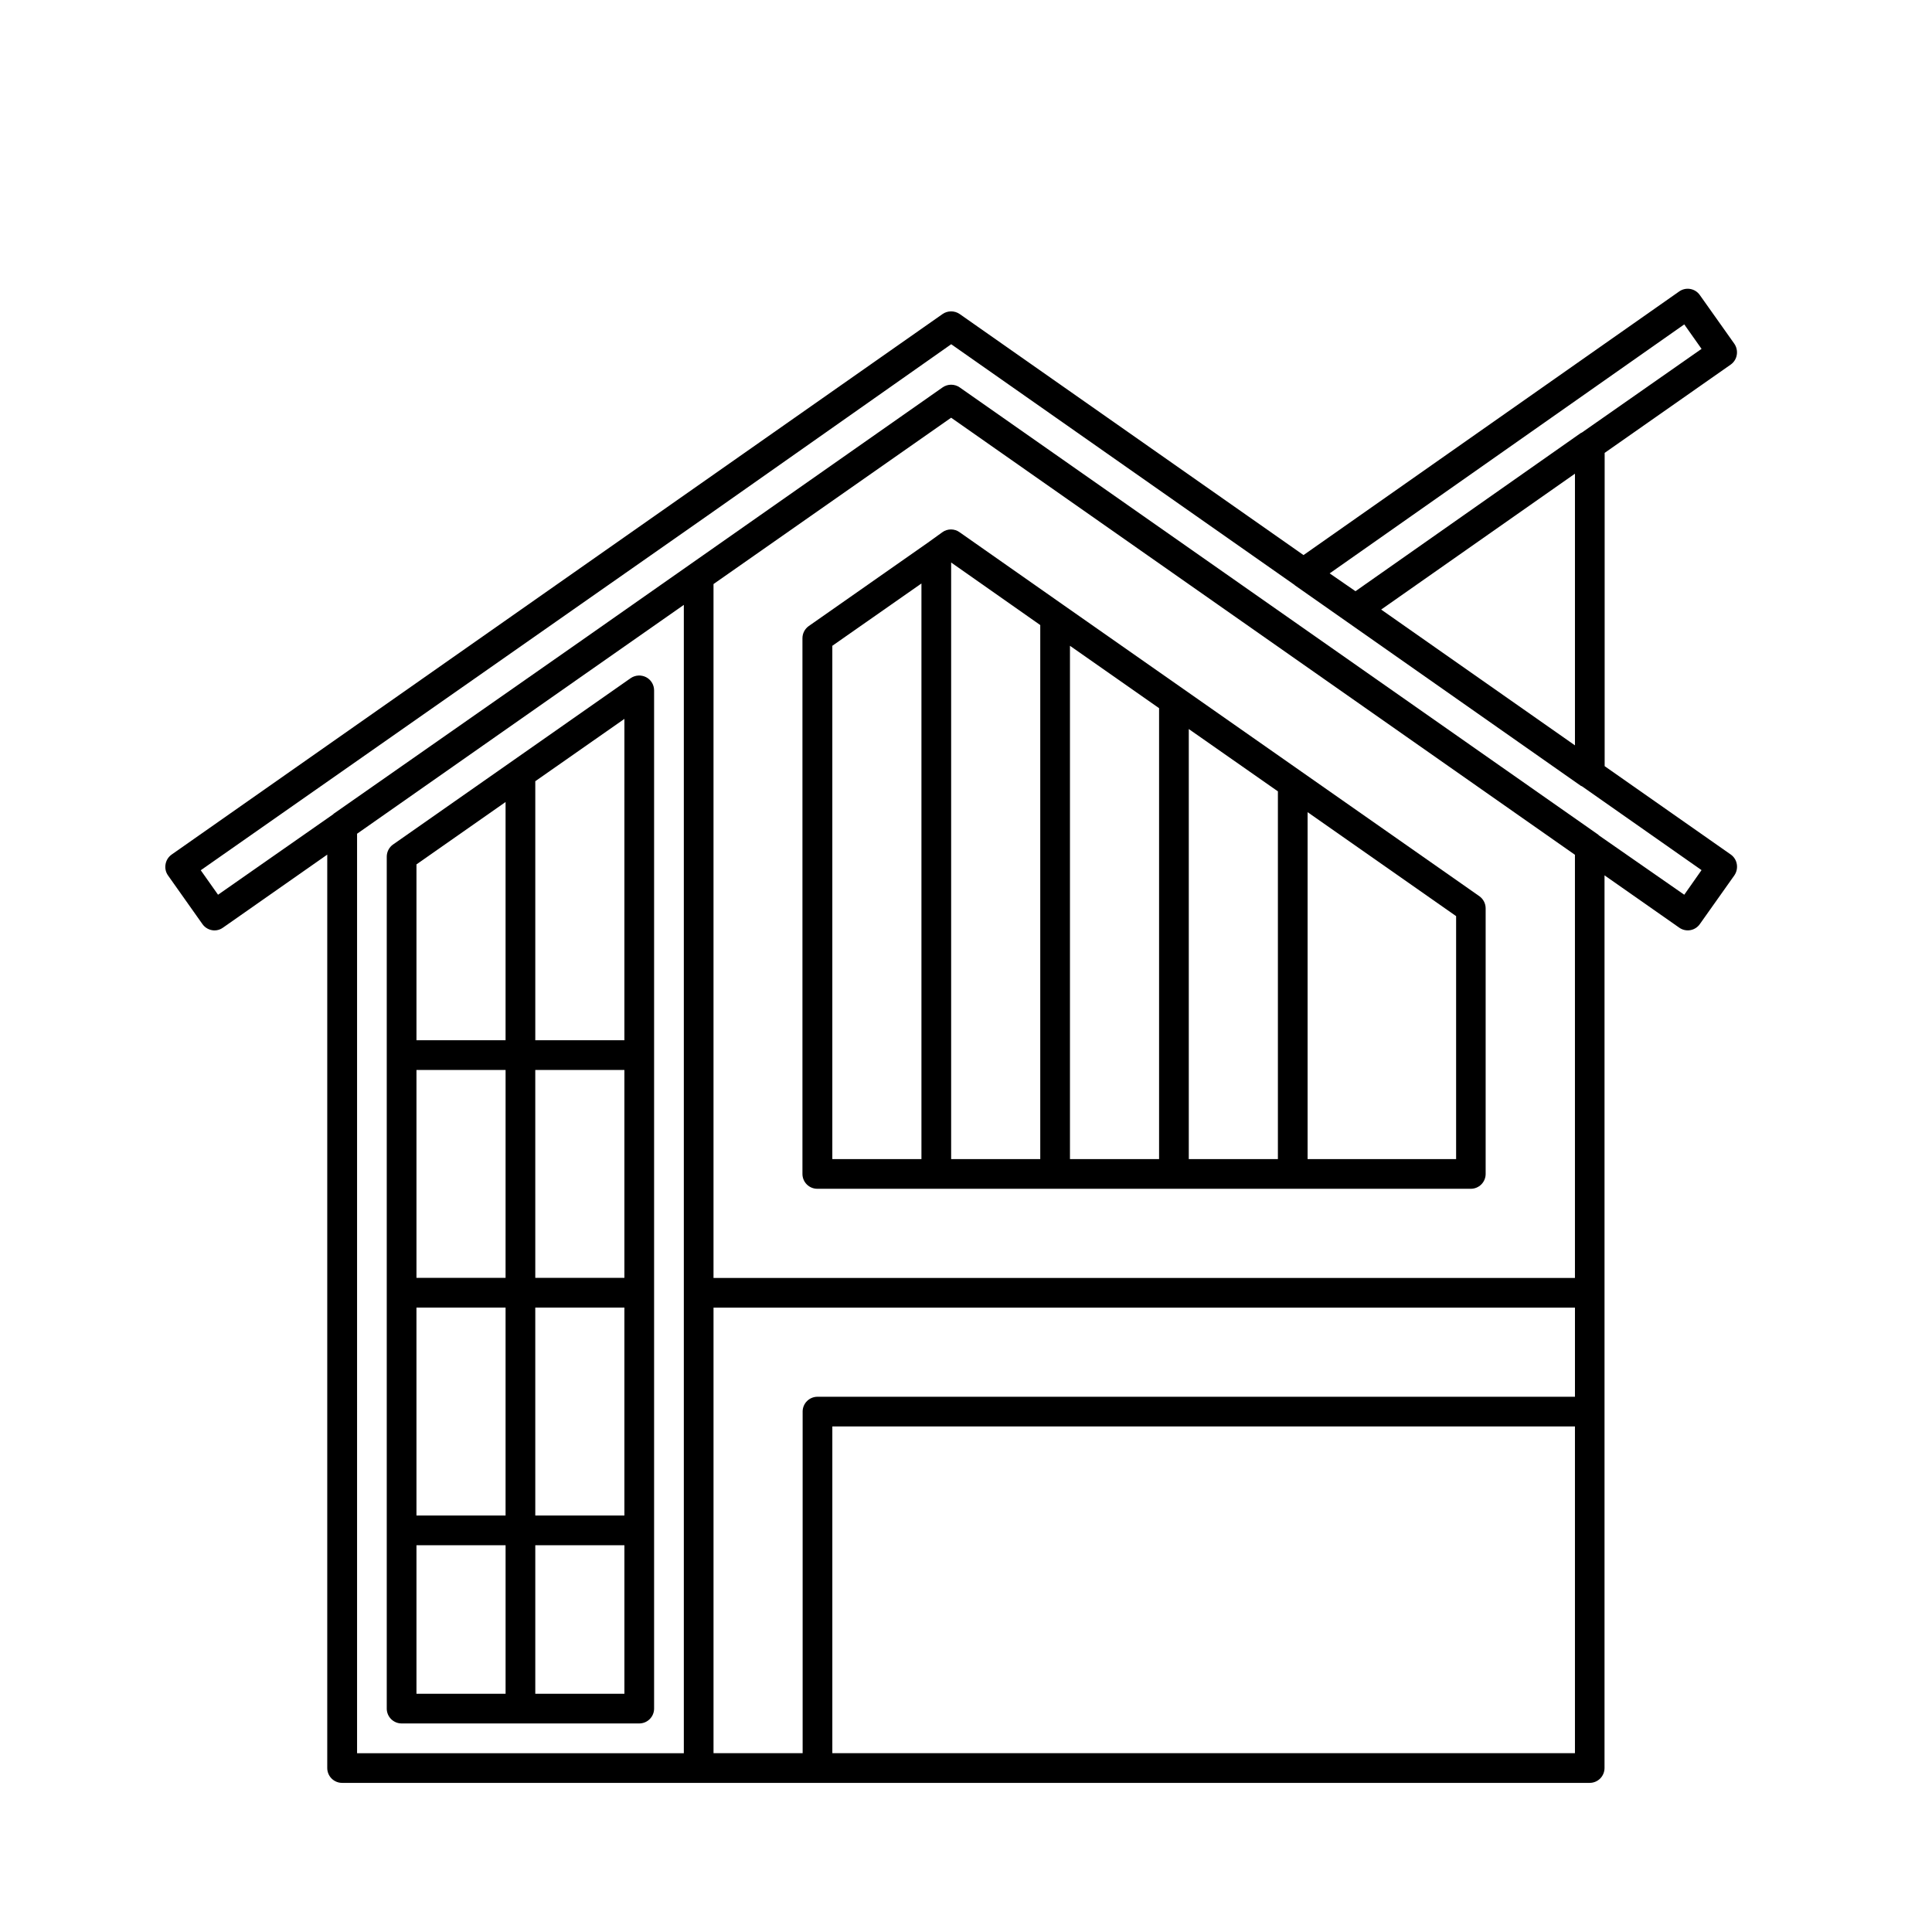
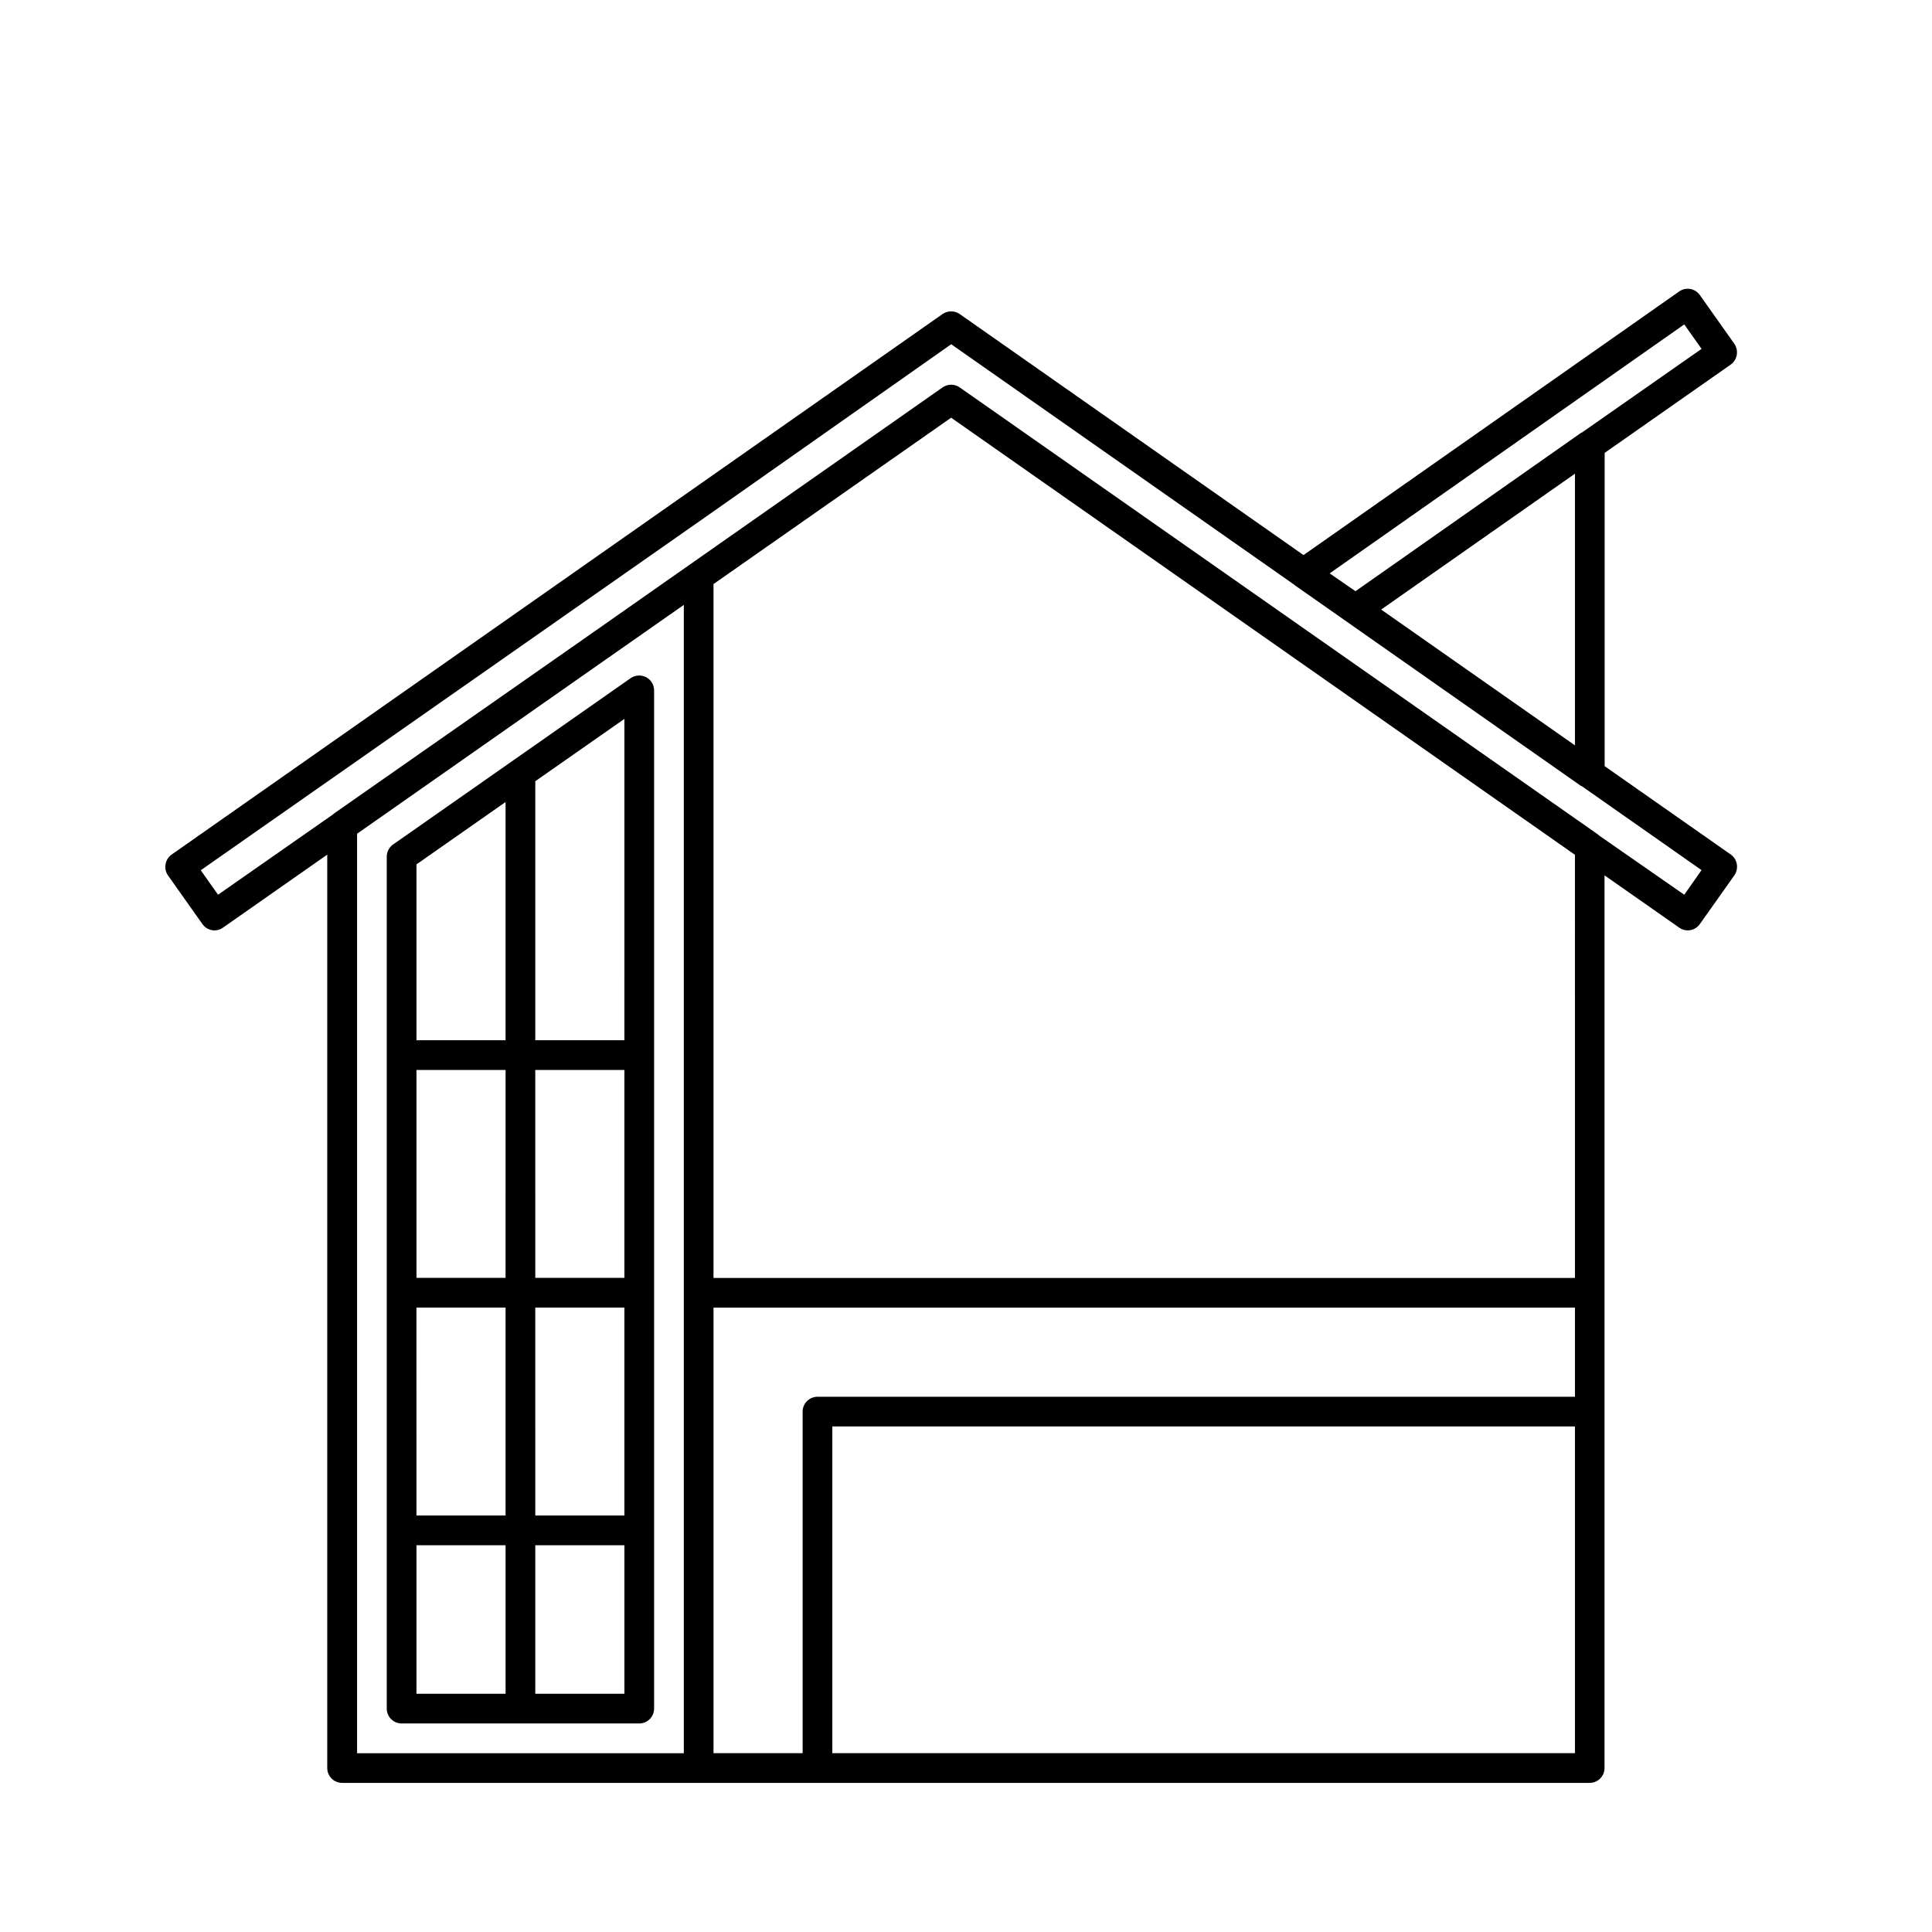
<svg xmlns="http://www.w3.org/2000/svg" fill="#000000" width="800px" height="800px" version="1.1" viewBox="144 144 512 512">
  <g>
-     <path d="m393.7 285.07-3.891 2.801-31.488 22.043h0.004c-1.047 0.742-1.668 1.945-1.668 3.227v141.96c0 1.047 0.414 2.047 1.152 2.785 0.738 0.738 1.738 1.152 2.781 1.152h173.19c1.043 0 2.043-0.414 2.781-1.152 0.738-0.738 1.152-1.738 1.152-2.785v-70.375c0-1.281-0.621-2.484-1.668-3.227l-47.23-33.062-62.977-44.086-27.508-19.285c-1.375-1.012-3.25-1.012-4.629 0zm-29.125 30.07 23.617-16.516v152.55h-23.617zm165.31 136.03h-39.359v-91.941l39.359 27.551zm-47.23 0h-23.617v-113.97l23.617 16.516zm-31.488 0h-23.617v-136.03l23.617 16.531zm-31.488 0h-23.617v-158.1l23.617 16.578z" />
    <path d="m315.22 323.46c-1.305-0.668-2.867-0.57-4.078 0.254l-62.977 44.086v-0.004c-1.047 0.742-1.668 1.945-1.672 3.231v225.77c0 1.043 0.418 2.043 1.156 2.781 0.738 0.738 1.738 1.152 2.781 1.152h62.977c1.043 0 2.047-0.414 2.781-1.152 0.738-0.738 1.156-1.738 1.156-2.781v-269.86c-0.008-1.465-0.824-2.805-2.125-3.481zm-37.238 159.19h-23.613v-55.105h23.617zm7.871-55.105h23.617v55.105h-23.613zm-31.488 62.977h23.617v55.105h-23.613zm31.488 0h23.617v55.105h-23.613zm23.617-70.848h-23.613v-68.645l23.617-16.516zm-31.488-63.133v63.133h-23.613v-46.602zm-23.613 196.96h23.617v39.359h-23.617zm31.488 39.359v-39.359h23.617v39.359z" />
    <path d="m569.25 347.04v-83.02l33.441-23.426c0.844-0.605 1.41-1.523 1.574-2.551 0.172-1.035-0.062-2.098-0.66-2.961l-9.148-12.91c-1.254-1.762-3.699-2.18-5.465-0.926l-99.547 69.855-91.113-63.875c-1.367-0.945-3.18-0.945-4.547 0l-204.34 143.27v0.004c-0.84 0.605-1.406 1.523-1.574 2.547-0.188 1.039 0.051 2.106 0.66 2.961l9.133 12.91c0.73 1.02 1.898 1.629 3.148 1.652 0.812 0.008 1.609-0.246 2.266-0.723l27.648-19.363v242.06c0 1.043 0.414 2.047 1.152 2.785 0.738 0.738 1.738 1.152 2.785 1.152h330.62c1.043 0 2.043-0.414 2.781-1.152s1.152-1.742 1.152-2.785v-236.57l19.789 13.855c0.848 0.605 1.902 0.848 2.926 0.672 1.027-0.172 1.941-0.75 2.539-1.602l9.148-12.91c0.598-0.863 0.832-1.926 0.66-2.961-0.164-1.023-0.73-1.941-1.574-2.551zm-7.871-5.512-51.355-35.988 51.355-36.008zm28.969-111.56 4.582 6.488-31.773 22.215h-0.109l-59.828 42.004-6.848-4.723zm-351.72 134.98 58.535-41.012 28.059-19.637v304.32h-86.594zm118.08 153.14v90.527h-23.617v-118.08h228.29v23.617l-200.74 0.004c-2.172 0-3.934 1.762-3.934 3.934zm204.67 90.527h-196.8v-86.594h196.8zm0-125.95-228.29 0.004v-183.89l62.977-44.082 165.31 115.83zm28.969-101.55-22.641-15.742-0.125-0.156-169.25-118.55v-0.004c-1.363-0.945-3.168-0.945-4.531 0l-96.039 67.32-65.32 45.656-0.141 0.156-30.516 21.32-4.582-6.488 134.22-93.93 64.66-45.469 91 63.793 0.078 0.094 13.699 9.605 62.188 43.609h0.125l31.754 22.262z" />
  </g>
</svg>